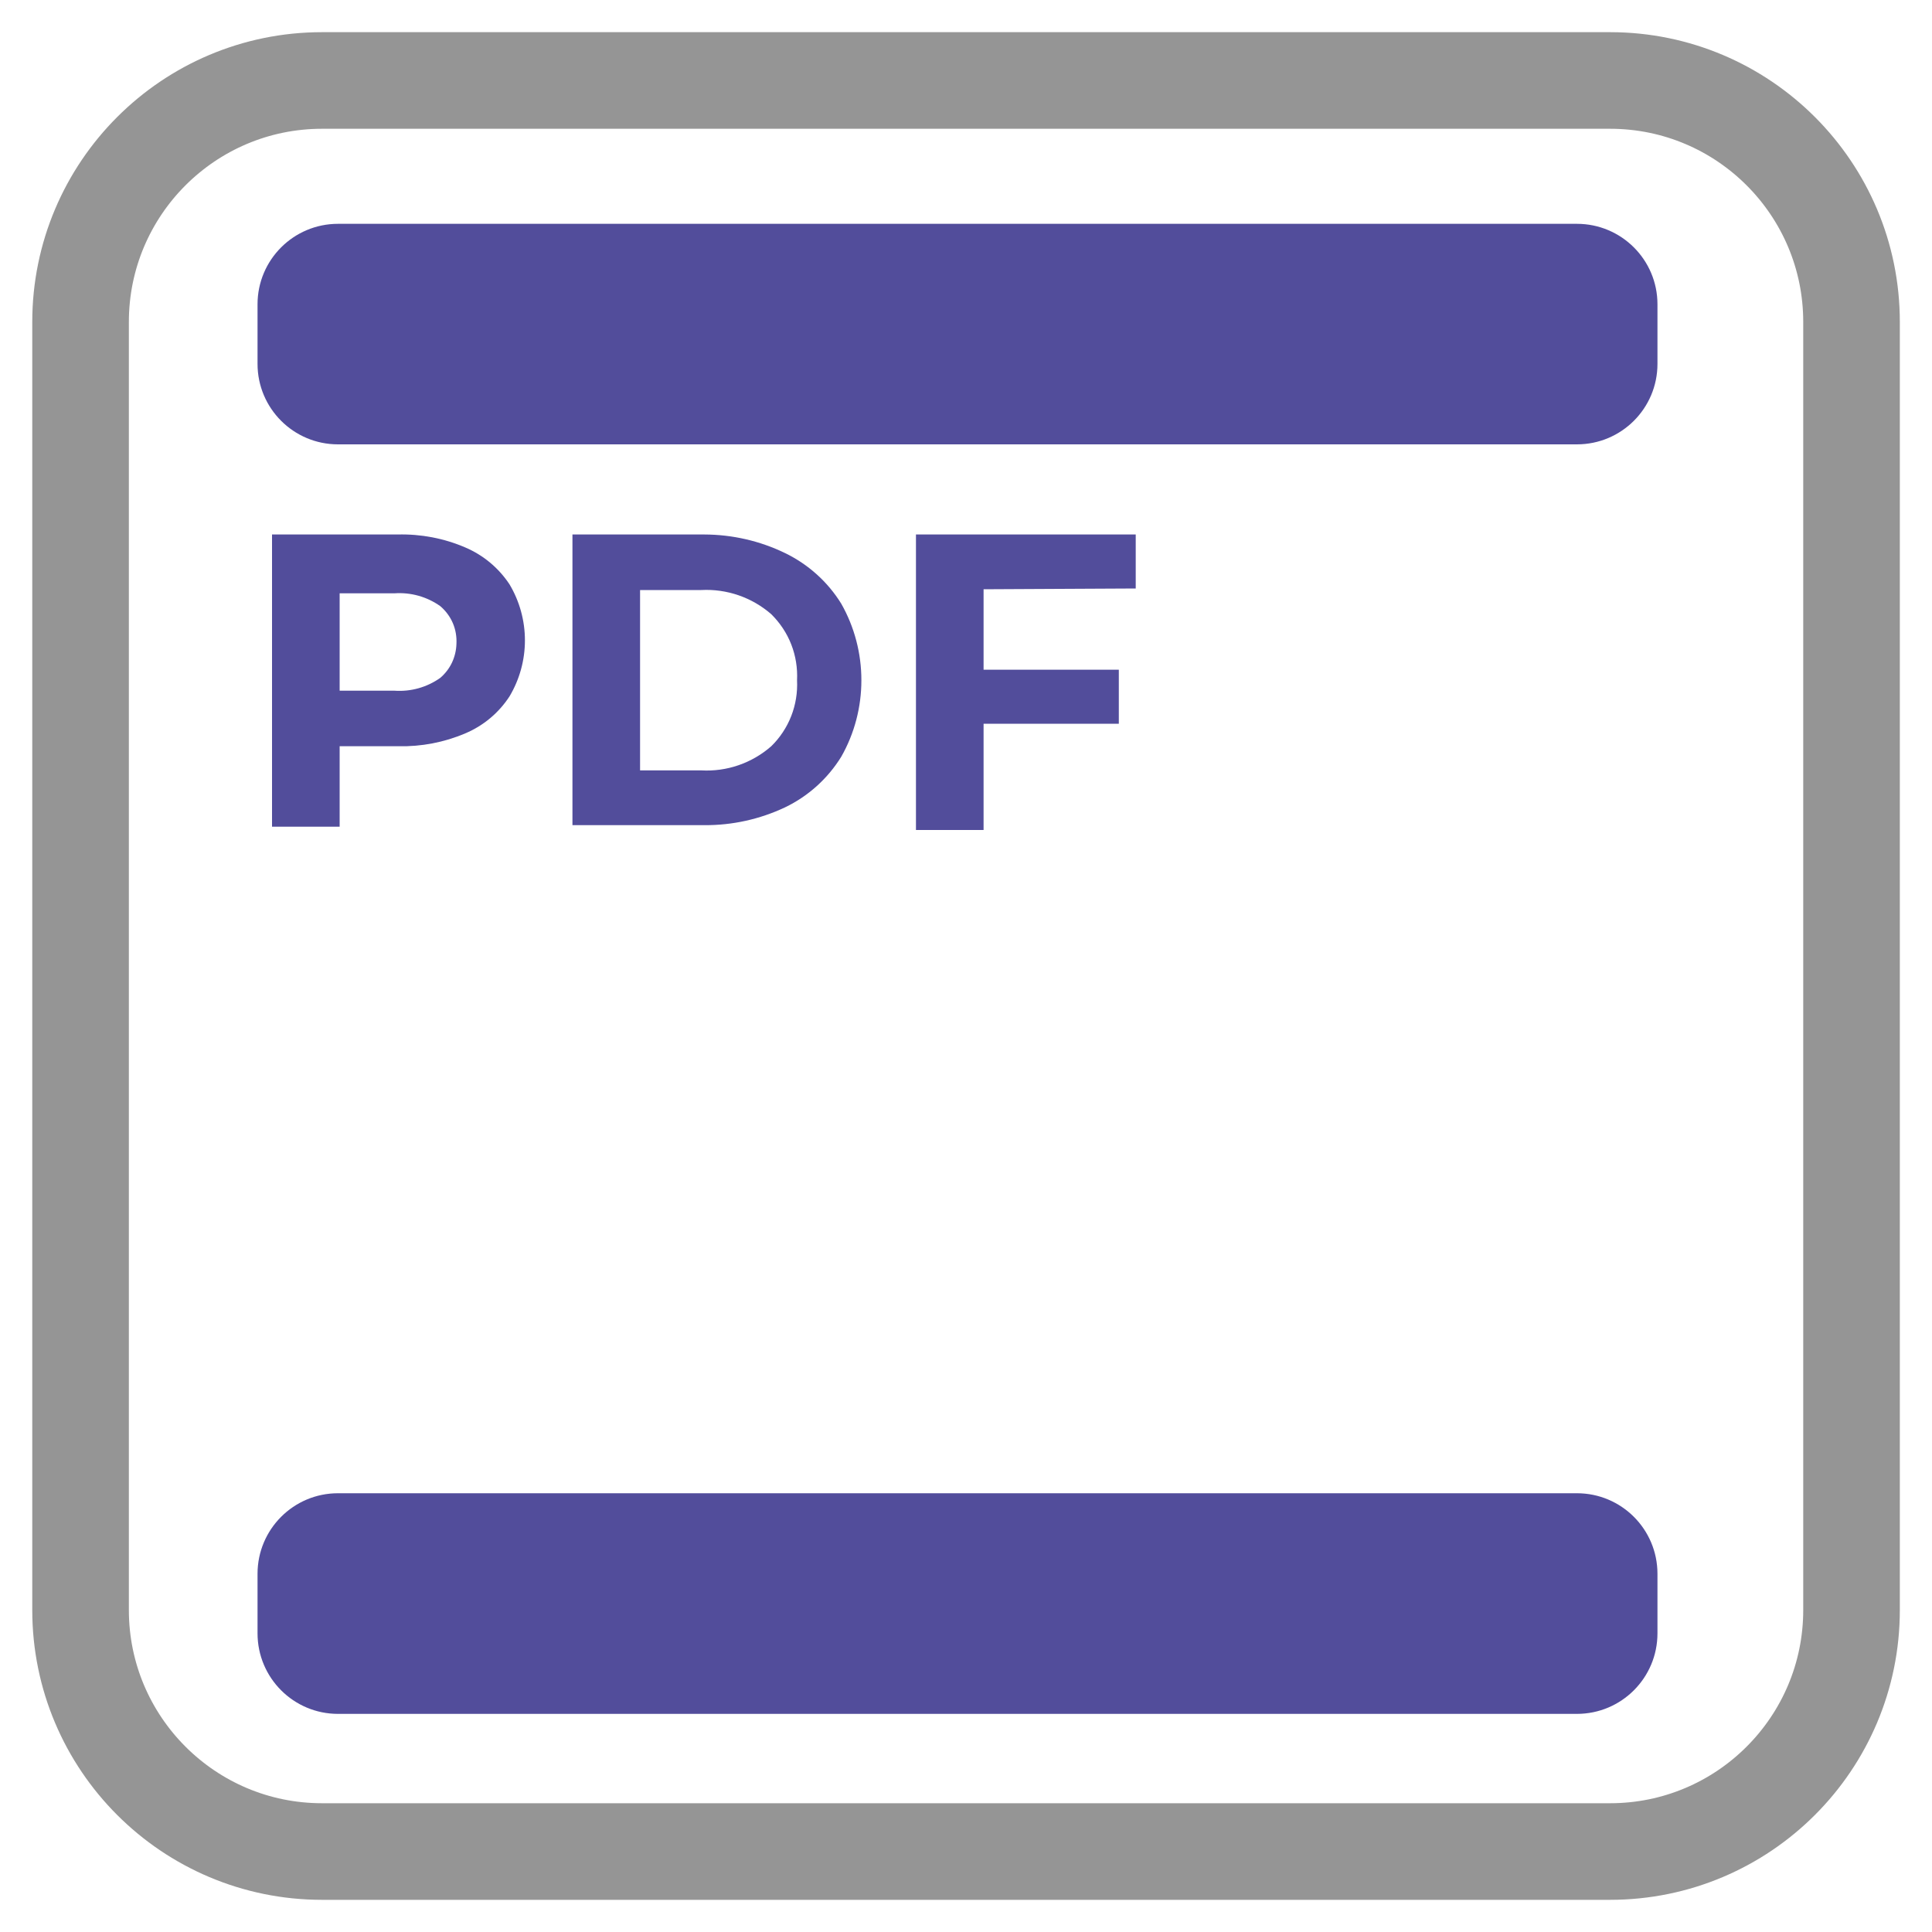
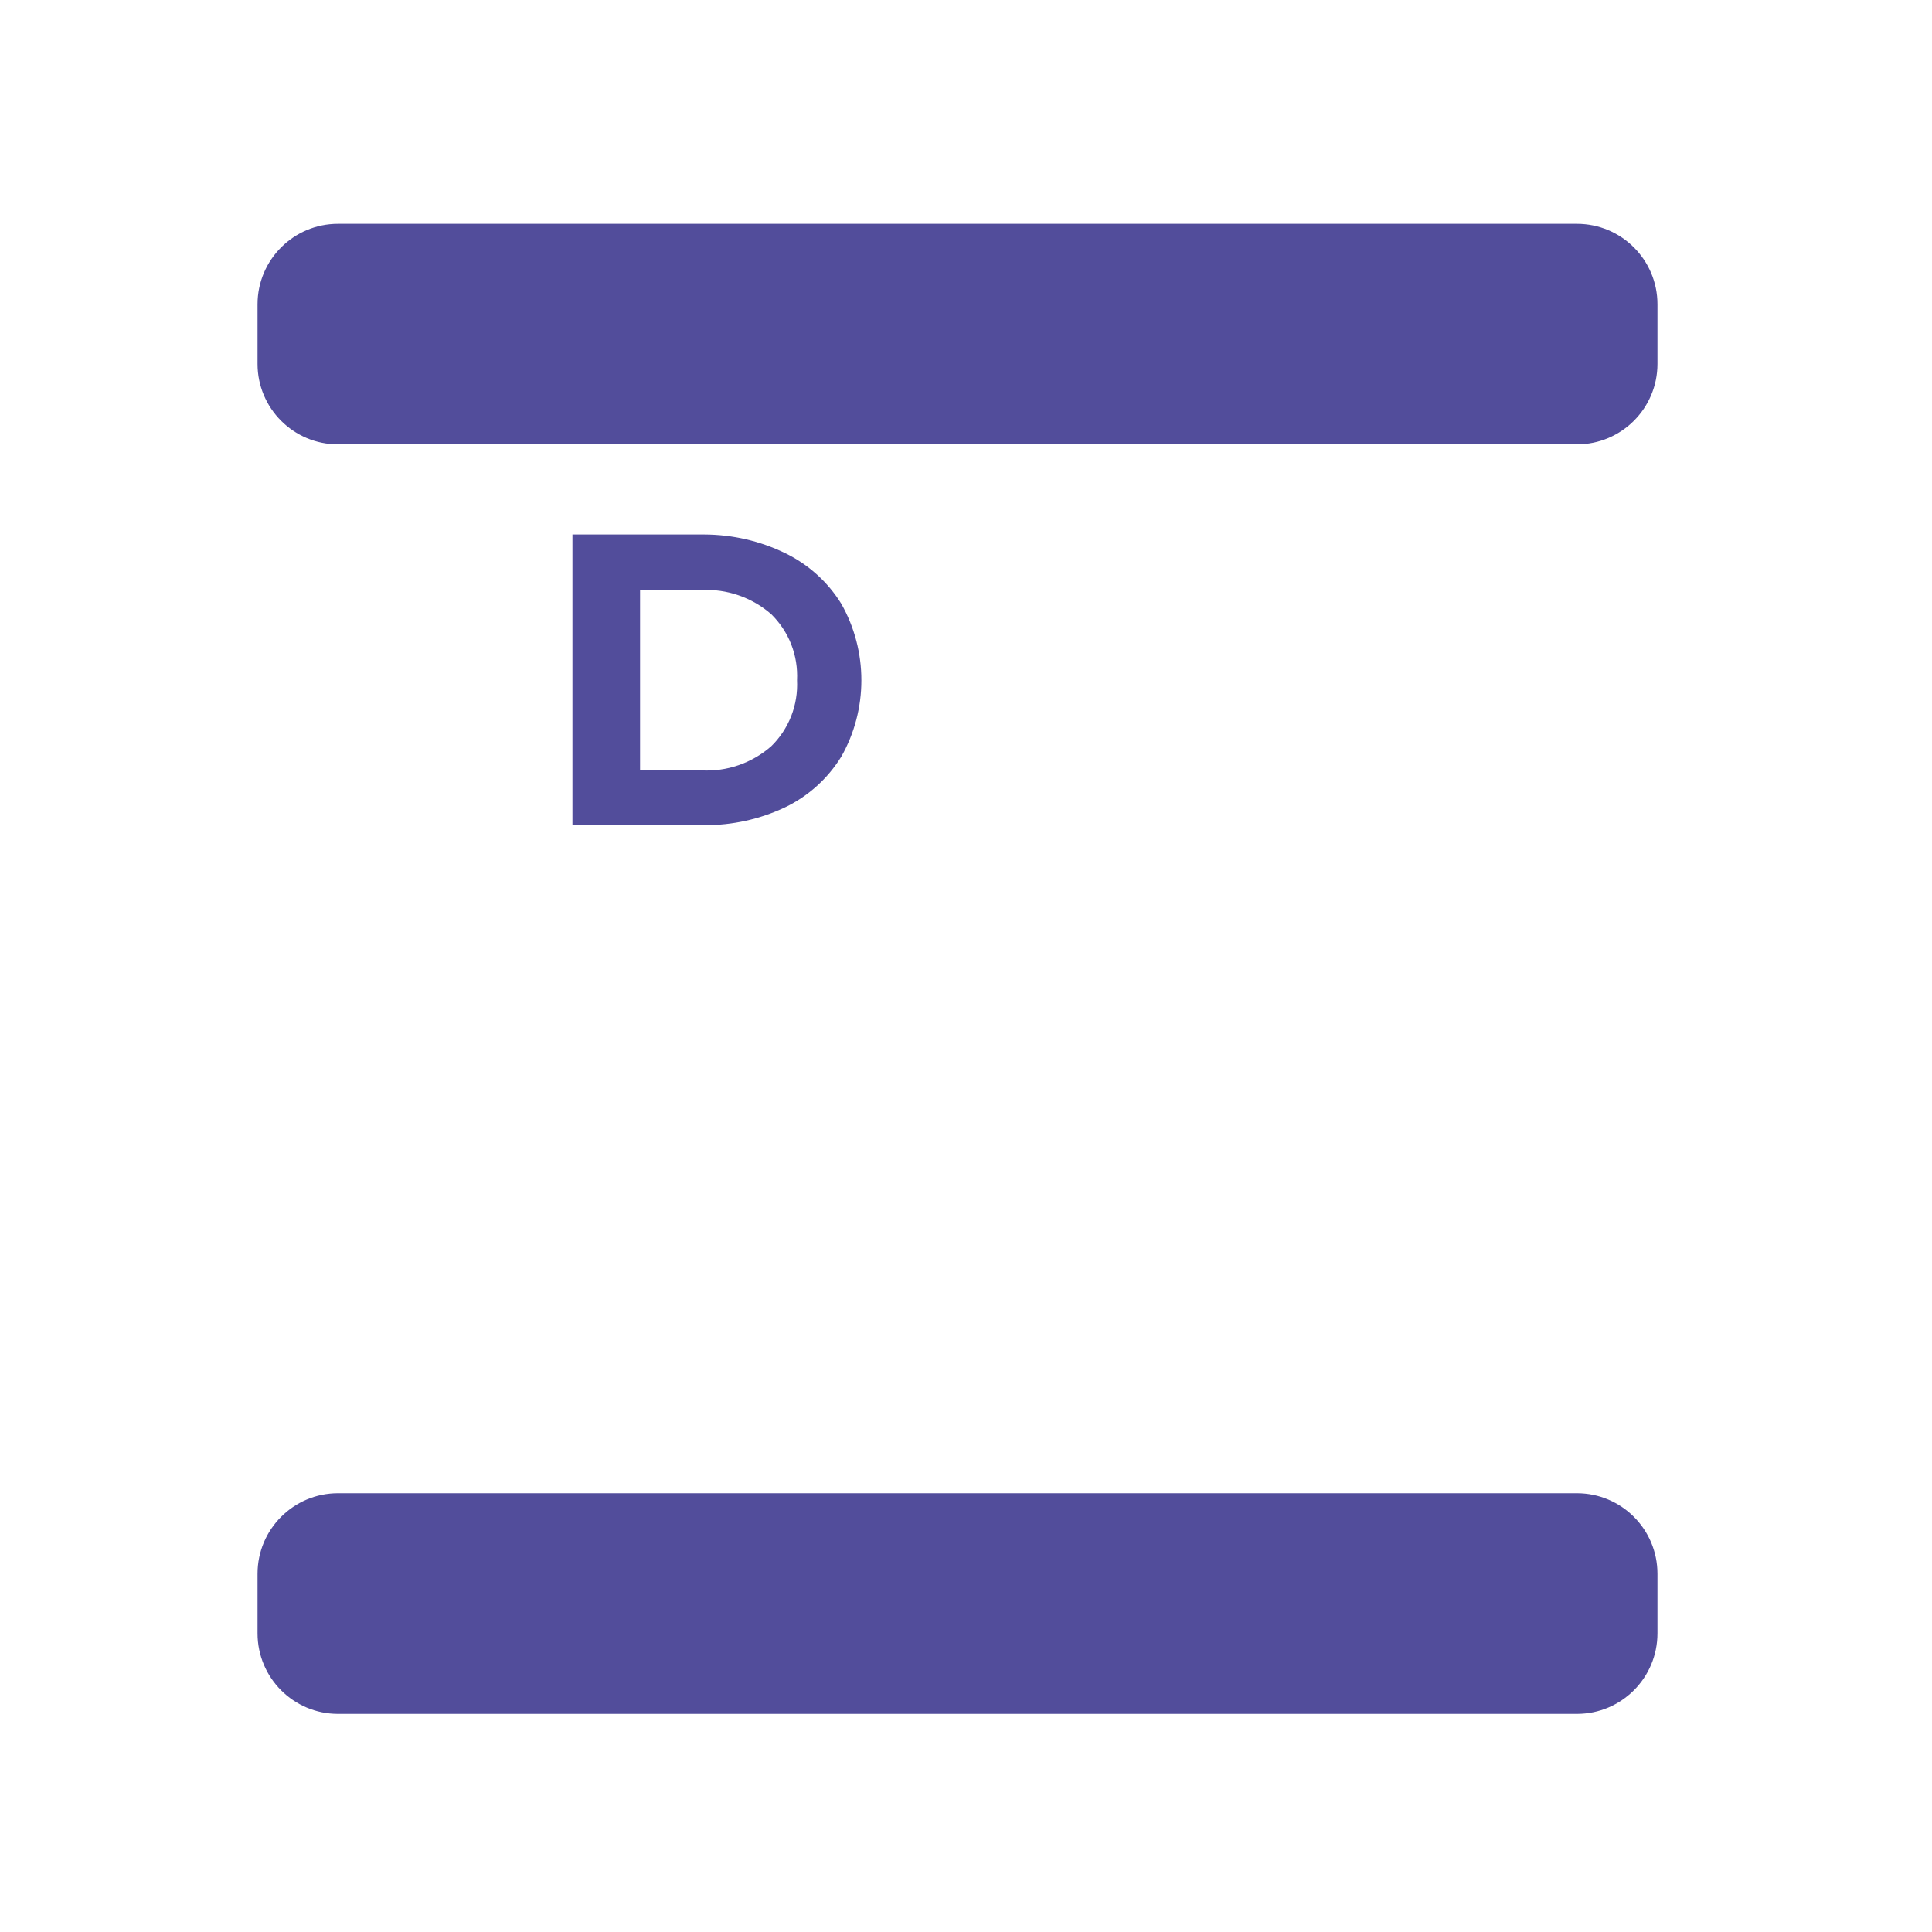
<svg xmlns="http://www.w3.org/2000/svg" width="20" height="20" viewBox="0 0 20 20" fill="none">
  <g clip-path="url(#clip0_271_19299)">
-     <path d="M16.667 0.833H3.334C1.953 0.833 0.834 1.953 0.834 3.333V16.667C0.834 18.047 1.953 19.167 3.334 19.167H16.667C18.048 19.167 19.167 18.047 19.167 16.667V3.333C19.167 1.953 18.048 0.833 16.667 0.833Z" stroke="#959595" stroke-miterlimit="10" />
-     <path d="M4.816 5.667C5.004 5.747 5.163 5.88 5.275 6.05C5.379 6.225 5.434 6.425 5.434 6.629C5.434 6.833 5.379 7.033 5.275 7.208C5.164 7.379 5.004 7.513 4.816 7.592C4.598 7.685 4.362 7.73 4.125 7.725H3.516V8.558H2.816V5.533H4.116C4.357 5.527 4.595 5.572 4.816 5.667ZM4.558 7.017C4.609 6.973 4.65 6.92 4.679 6.859C4.707 6.799 4.723 6.733 4.725 6.667C4.729 6.593 4.717 6.519 4.688 6.451C4.659 6.383 4.614 6.323 4.558 6.275C4.42 6.177 4.252 6.13 4.083 6.142H3.516V7.15H4.083C4.252 7.162 4.42 7.115 4.558 7.017Z" fill="#524D9B" />
    <path d="M5.926 5.533H7.292C7.581 5.534 7.866 5.599 8.126 5.725C8.366 5.841 8.569 6.023 8.709 6.25C8.846 6.492 8.917 6.764 8.917 7.042C8.917 7.319 8.846 7.592 8.709 7.833C8.569 8.06 8.366 8.243 8.126 8.358C7.865 8.481 7.58 8.544 7.292 8.542H5.926V5.533ZM7.259 7.975C7.524 7.99 7.784 7.9 7.984 7.725C8.074 7.637 8.145 7.53 8.191 7.412C8.237 7.294 8.257 7.168 8.251 7.042C8.257 6.915 8.237 6.789 8.191 6.671C8.145 6.553 8.074 6.447 7.984 6.358C7.784 6.184 7.524 6.094 7.259 6.108H6.626V7.975H7.259Z" fill="#524D9B" />
-     <path d="M10.182 6.1V6.933H11.582V7.492H10.182V8.592H9.482V5.533H11.757V6.092L10.182 6.1Z" fill="#524D9B" />
    <path d="M16.324 2.317H3.499C3.039 2.317 2.666 2.69 2.666 3.15V3.767C2.666 4.227 3.039 4.6 3.499 4.6H16.324C16.785 4.6 17.158 4.227 17.158 3.767V3.15C17.158 2.69 16.785 2.317 16.324 2.317Z" fill="#524D9B" />
    <path d="M16.324 15.458H3.499C3.039 15.458 2.666 15.831 2.666 16.292V16.908C2.666 17.369 3.039 17.742 3.499 17.742H16.324C16.785 17.742 17.158 17.369 17.158 16.908V16.292C17.158 15.831 16.785 15.458 16.324 15.458Z" fill="#524D9B" />
  </g>
  <defs>
    <clipPath id="clip0_271_19299">
      <rect width="20" height="20" fill="white" />
    </clipPath>
  </defs>
</svg>